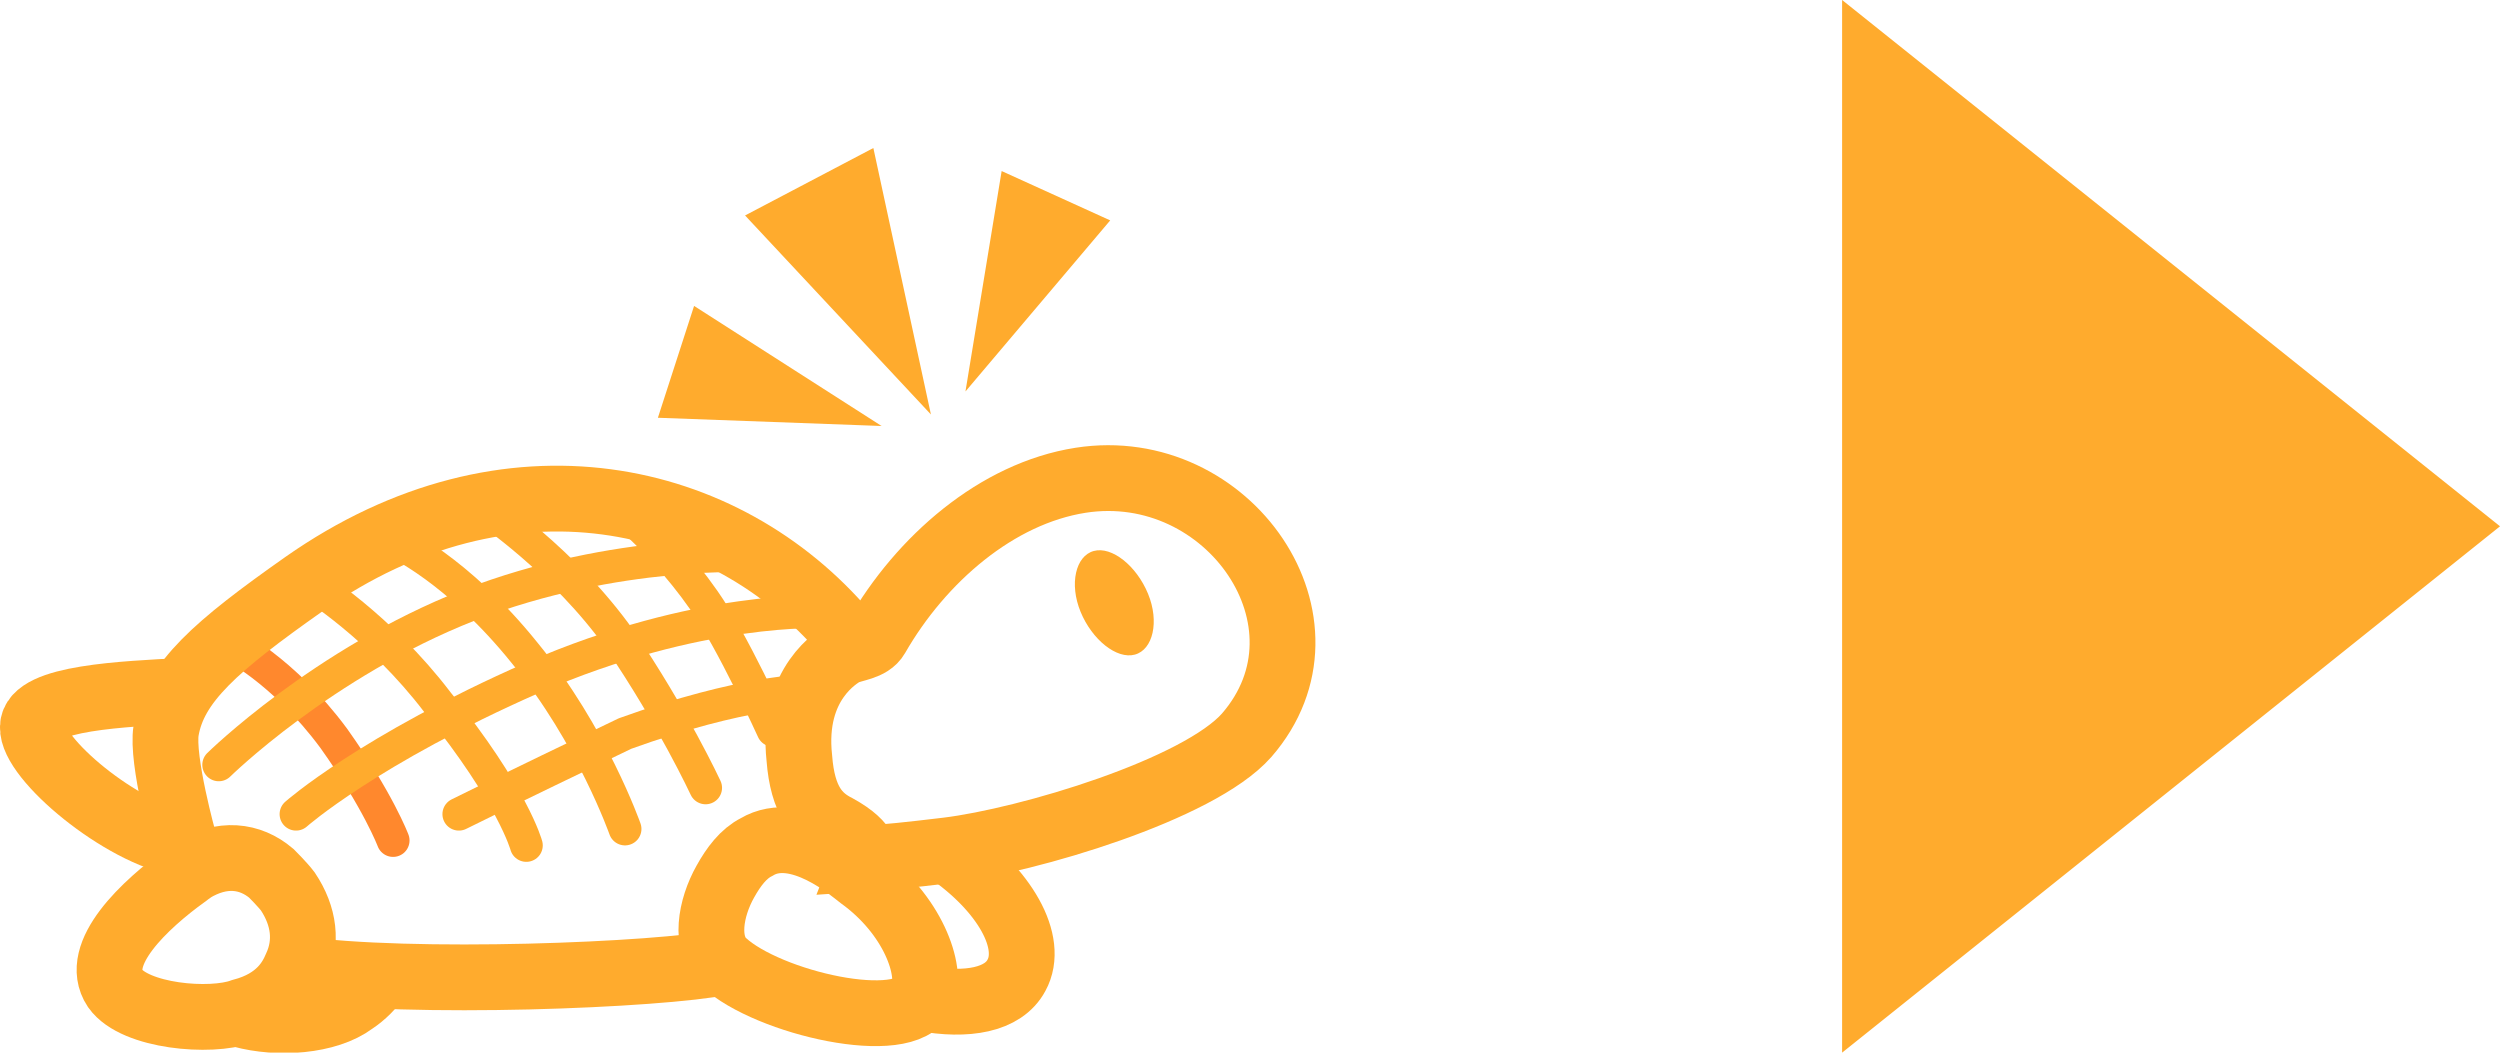
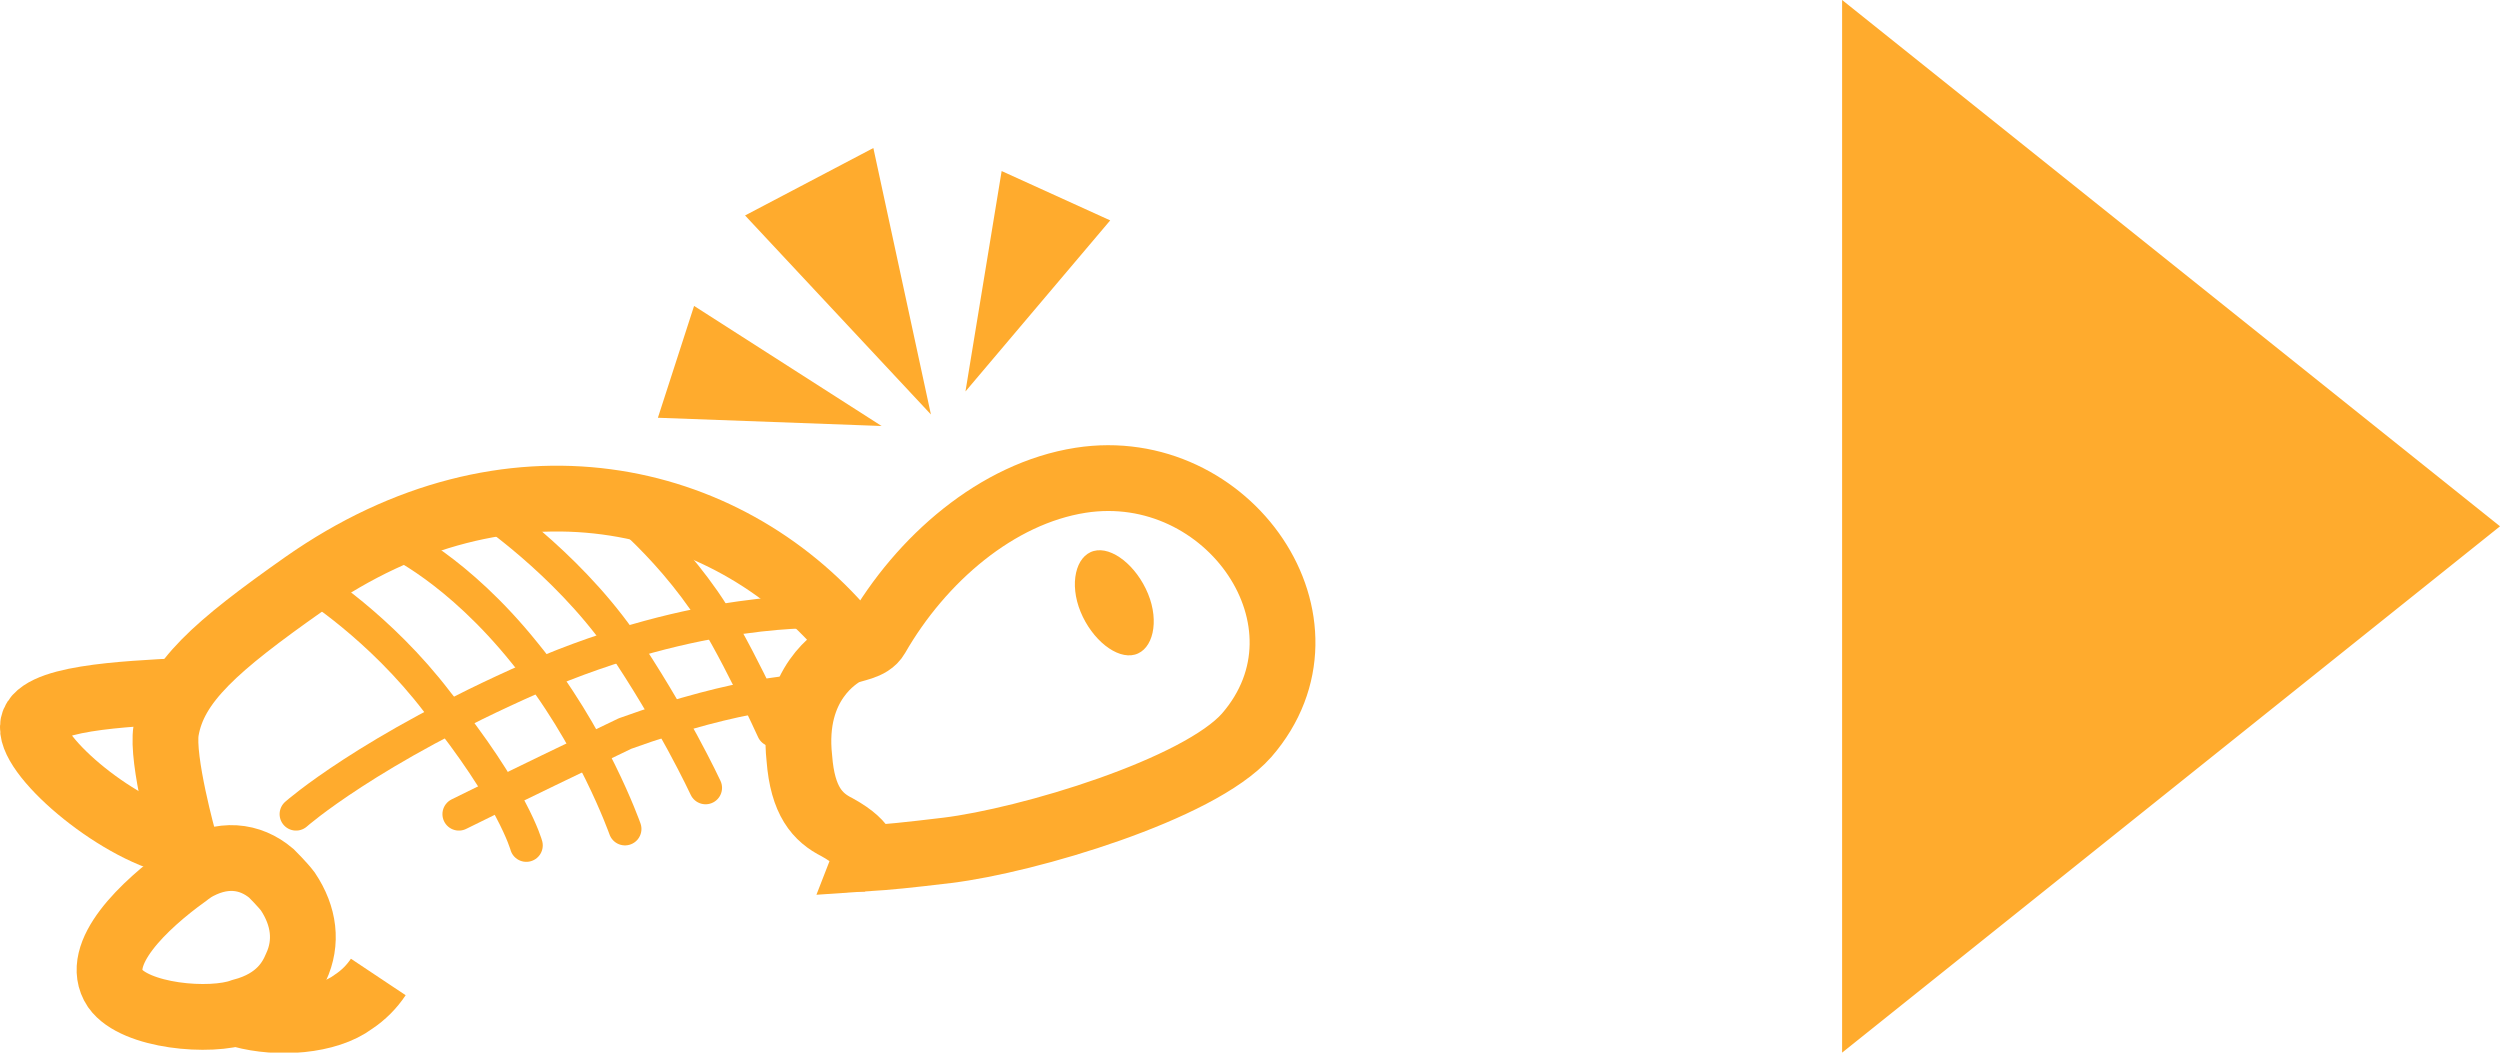
<svg xmlns="http://www.w3.org/2000/svg" version="1.1" id="レイヤー_1" x="0px" y="0px" viewBox="0 0 152 64" style="enable-background:new 0 0 152 64;" xml:space="preserve">
  <style type="text/css">
	.st0{fill:#FFAB2D;}
	.st1{fill:none;stroke:#FFAB2D;stroke-width:2;stroke-linecap:round;stroke-linejoin:round;stroke-miterlimit:10;}
	.st2{fill:none;stroke:#FF882D;stroke-width:2;stroke-linecap:round;stroke-linejoin:round;stroke-miterlimit:10;}
	.st3{fill:none;stroke:#FFAB2D;stroke-width:4;stroke-miterlimit:10;}
	.st4{fill:none;stroke:#FF882D;stroke-width:4;stroke-miterlimit:10;}
</style>
  <polygon class="st0" points="112,0 112,64 152,32 " />
  <g>
    <polygon class="st0" points="45.3,13.1 56.6,25.2 53.1,9  " />
    <polygon class="st0" points="40,25.4 53.6,25.9 42.2,18.6  " />
    <polygon class="st0" points="60.9,10.4 58.7,23.8 67.5,13.4  " />
  </g>
  <g>
    <path class="st0" d="M66.5,33.5c-1.1,0.3-1.5,2-0.8,3.7c0.7,1.7,2.2,2.9,3.3,2.6c1.1-0.3,1.5-2,0.8-3.7   C69.1,34.4,67.6,33.2,66.5,33.5z" />
    <path class="st1" d="M36.2,29.7c0,0,3.6,2.5,6.6,6.8c1.7,2.4,4.2,7.9,4.2,7.9" />
    <path class="st1" d="M29.5,30.9c0,0,4.8,3.2,8.2,8c3.2,4.7,5.2,9,5.2,9" />
    <path class="st1" d="M24,32.9c0,0,3.8,1.7,7.9,6.8c4.1,5,6.1,10.7,6.1,10.7" />
    <path class="st1" d="M18.9,35.5c0,0,4.2,2.6,7.7,7.2c4.6,5.7,5.4,8.7,5.4,8.7" />
-     <path class="st2" d="M13.9,39.1c0,0,3.3,1.6,6.4,5.8c2.7,3.8,3.6,6.2,3.6,6.2" />
-     <path class="st1" d="M46,33.8c0,0-8.5-0.5-17.5,3c-8.9,3.5-15.2,9.7-15.2,9.7" />
    <path class="st1" d="M50.1,37.2c0,0-7.6-0.4-17.7,4C22.4,45.6,18,49.5,18,49.5" />
    <path class="st1" d="M49.1,42c0,0-3.9,0-11.1,2.6c-7.3,3.5-10.1,4.9-10.1,4.9" />
-     <path class="st3" d="M57.6,51.7c3.5,2.4,5.3,5.6,4.2,7.6c-0.8,1.5-3,1.9-5.7,1.4" />
    <path class="st3" d="M23,59.4c-0.4,0.6-0.9,1.1-1.5,1.5c-1.6,1.2-4.6,1.4-6.8,0.8" />
    <path class="st4" d="M52.6,52.2c-0.7,0-1.1,0-1.8,0" />
-     <path class="st3" d="M18,58.9c6.9,1,22.1,0.4,26-0.4" />
    <path class="st3" d="M50.9,50.3c2,1.1,1.7,1.9,1.7,1.9c1.5-0.1,2.5-0.2,5-0.5c4.9-0.6,15.3-3.7,18.2-7c5.9-6.8-1.1-16.9-10.1-15.5   C60.6,30,56,34,53.3,38.7c-0.4,0.7-1.4,0.7-2,1c-0.3,0.2-3.2,1.8-2.7,6.4C48.8,48.7,49.7,49.7,50.9,50.3z" />
-     <path class="st3" d="M52.3,53.3c3.2,2.3,4.4,5.7,3.8,7.2c-1,2.4-9.4,0.5-12.1-2c-1.2-1.1-0.8-3.3,0.1-4.9c0.5-0.9,1.1-1.7,1.9-2.1   C48.5,50,51.9,53,52.3,53.3z" />
    <path class="st3" d="M11.1,42c-3.5,0.2-9.1,0.4-9.1,2.2c-0.1,1.9,5.4,6.5,9.1,7.1" />
    <path class="st3" d="M51.3,39.7c0.4-0.4,0.5-0.7,0.1-1.2c-7.3-8.6-20.5-11.7-32.9-3c-5.4,3.8-7.9,6-8.4,8.9   c-0.3,1.8,1.1,6.8,1.1,6.8c0.2,0.5,0.4,1.1,0.6,1.7" />
    <path class="st3" d="M7,60.1c-1.4-2.1,1.8-5.1,4.3-6.9c0.1-0.1,0.3-0.2,0.4-0.3c1.8-1.1,3.5-0.9,4.8,0.2c0,0,0.7,0.7,1,1.1   c1,1.5,1.2,3.1,0.5,4.6c-0.3,0.7-1,2.1-3.3,2.7C12.8,62.2,8.2,61.8,7,60.1z" />
  </g>
</svg>